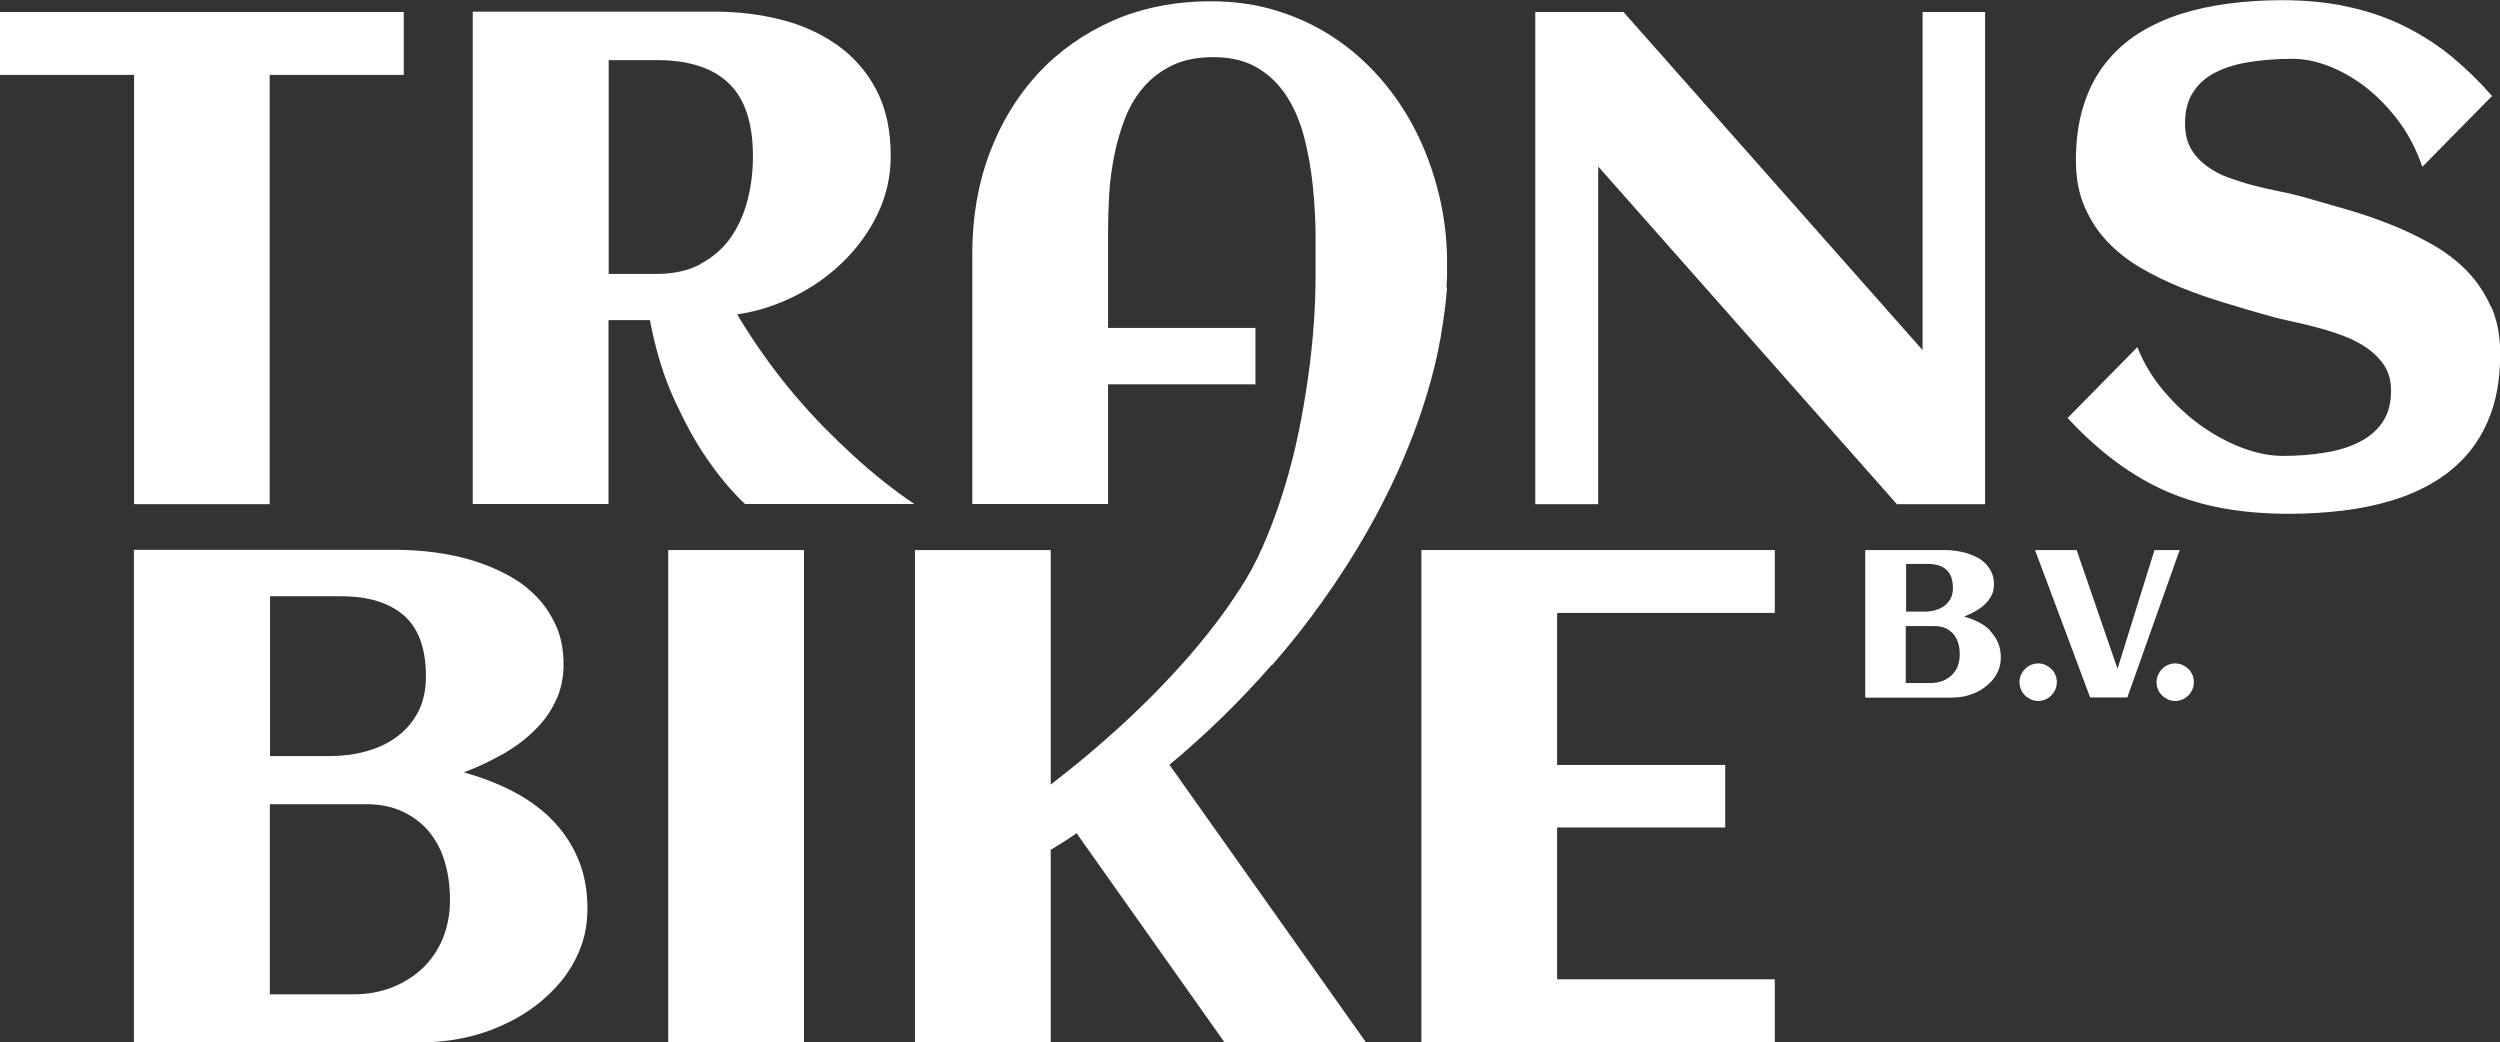
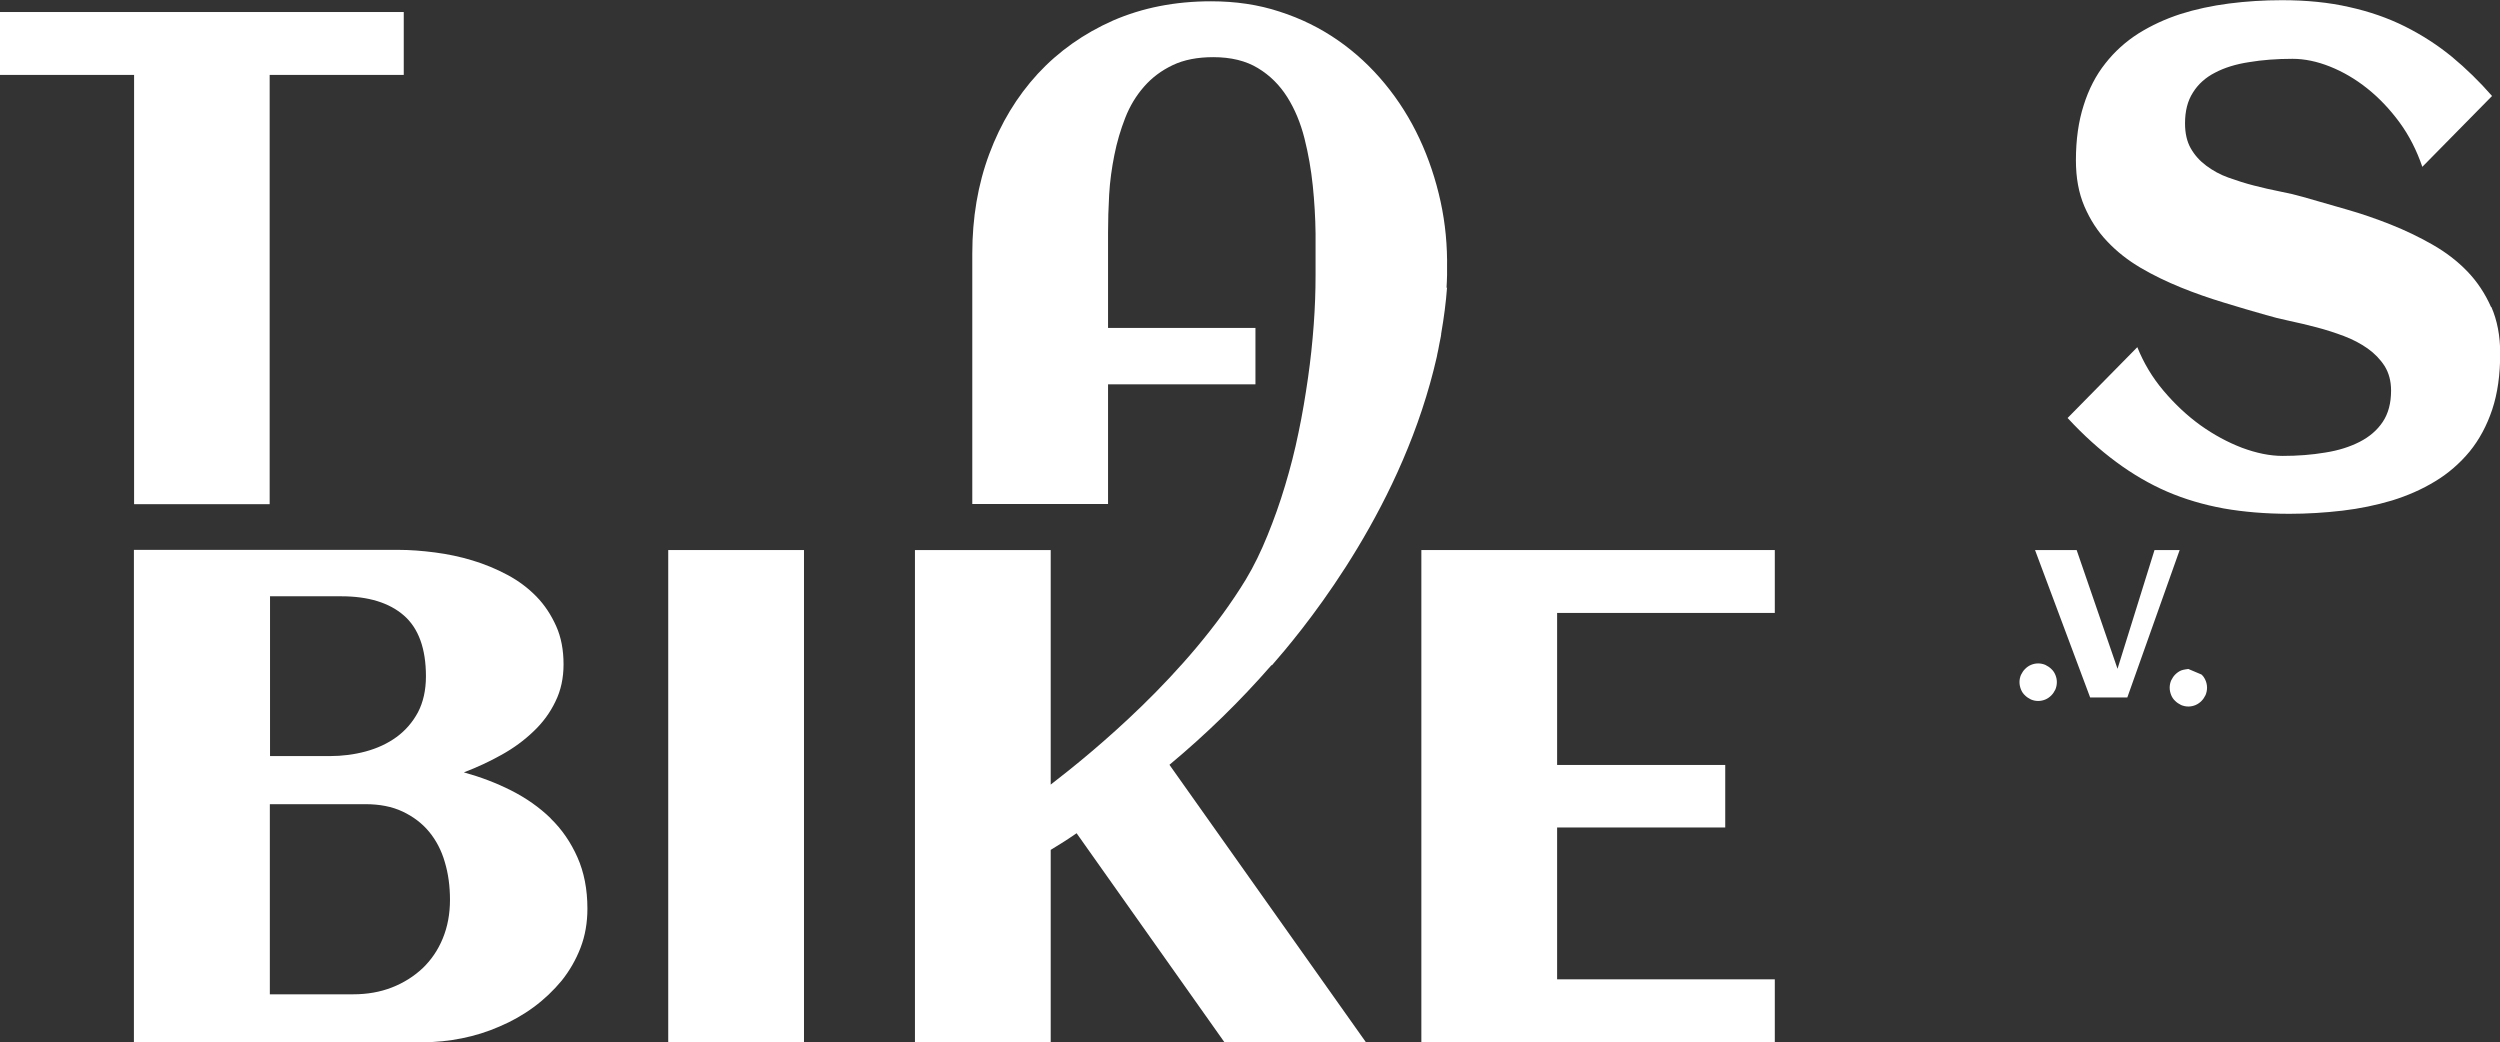
<svg xmlns="http://www.w3.org/2000/svg" id="Laag_2" data-name="Laag 2" viewBox="0 0 135.17 56.35">
  <rect x="0" y="0" width="135.17" height="56.35" fill="#333333" stroke="none" />
  <defs>
    <style>
      .cls-1 {
        fill: #fff;
        stroke-width: 0px;
      }
    </style>
  </defs>
  <g id="Layer_3" data-name="Layer 3">
    <g>
-       <path class="cls-1" d="m107.6,34.08c-.18-.18-.4-.33-.64-.45-.24-.12-.5-.22-.77-.29.21-.08.42-.18.61-.29.19-.11.37-.23.52-.38.15-.14.27-.3.36-.48.09-.18.13-.38.13-.6,0-.23-.04-.44-.12-.62-.08-.18-.19-.34-.32-.48-.13-.14-.29-.26-.47-.35-.18-.1-.37-.17-.56-.23-.2-.06-.4-.1-.61-.13-.21-.03-.4-.04-.59-.04h-4.29v7.98h4.69c.2,0,.41-.02.62-.06.21-.04.41-.11.61-.19.2-.08.38-.19.55-.32.17-.13.32-.27.45-.43s.23-.34.3-.53c.07-.2.11-.41.11-.63,0-.31-.05-.59-.16-.83-.11-.24-.25-.45-.43-.63Zm-4.55-3.59h1.16c.44,0,.78.1,1.02.31s.36.54.36.99c0,.23-.04.42-.13.58-.09.16-.2.3-.35.4-.15.11-.31.18-.5.23-.19.05-.38.07-.58.07h-.97v-2.59Zm2.8,5.54c-.08.19-.19.35-.33.48-.14.13-.31.24-.5.31-.19.07-.4.11-.63.11h-1.35v-3.08h1.55c.23,0,.43.04.61.12.17.08.31.19.43.33.11.14.2.3.25.49.06.19.08.39.08.61,0,.23-.04.44-.12.63Z" />
      <path class="cls-1" d="m110.91,36.17c-.09-.09-.2-.16-.32-.22-.12-.05-.25-.08-.39-.08s-.27.03-.39.08-.23.13-.32.22c-.09.09-.16.2-.22.32-.05.12-.08.25-.08.39s.03.27.08.4c.05.12.12.23.22.32.09.09.2.16.32.22.12.05.25.08.39.08s.27-.03.39-.08c.12-.05.23-.13.32-.22.09-.09.16-.2.22-.32.05-.12.08-.26.08-.4s-.03-.27-.08-.39c-.05-.12-.12-.23-.22-.32Z" />
      <polygon class="cls-1" points="116.49 29.74 114.49 36.16 112.28 29.74 110.03 29.74 113.01 37.71 115.02 37.71 117.85 29.74 116.49 29.74" />
-       <path class="cls-1" d="m118.32,36.17c-.09-.09-.2-.16-.32-.22-.12-.05-.25-.08-.39-.08s-.27.03-.39.08c-.12.05-.23.13-.32.22-.09.09-.16.2-.22.32-.05.12-.08.25-.08.39s.03.27.08.4c.05.12.12.23.22.32.09.09.2.16.32.22.12.05.25.08.39.08s.27-.03.39-.08c.12-.05.23-.13.32-.22.09-.09.16-.2.22-.32.05-.12.08-.26.08-.4s-.03-.27-.08-.39c-.05-.12-.12-.23-.22-.32Z" />
+       <path class="cls-1" d="m118.32,36.17s-.27.03-.39.08c-.12.05-.23.13-.32.22-.09.09-.16.2-.22.32-.05.12-.08.25-.08.39s.03.27.08.4c.05.12.12.23.22.32.09.09.2.16.32.22.12.05.25.08.39.08s.27-.03.39-.08c.12-.05.23-.13.32-.22.09-.09.16-.2.22-.32.05-.12.08-.26.08-.4s-.03-.27-.08-.39c-.05-.12-.12-.23-.22-.32Z" />
      <polygon class="cls-1" points="7.25 27.26 14.58 27.26 14.58 4.05 21.83 4.05 21.83 .65 0 .65 0 4.05 7.25 4.05 7.25 27.26" />
-       <path class="cls-1" d="m44.56,23.11c-.53-.54-1.06-1.12-1.6-1.76-.54-.63-1.07-1.32-1.59-2.04-.52-.73-1.03-1.5-1.51-2.31,1.07-.16,2.11-.49,3.11-.99,1-.5,1.88-1.13,2.65-1.89s1.39-1.62,1.85-2.59c.46-.97.69-2,.69-3.1,0-1.4-.26-2.6-.79-3.59-.52-.99-1.23-1.79-2.11-2.41-.88-.62-1.89-1.08-3.04-1.37-1.15-.29-2.34-.43-3.57-.43h-13.09v26.62h7.34v-9.94h2.24c.31,1.63.75,3.06,1.32,4.3.57,1.24,1.14,2.28,1.71,3.11.67.99,1.37,1.83,2.11,2.53h9.15c-1.11-.75-2.23-1.64-3.36-2.68-.48-.44-.99-.93-1.52-1.47Zm-6.68-8.83c-.66.35-1.45.53-2.38.53h-2.59V3.25h2.59c1.74,0,3.04.42,3.91,1.26s1.3,2.15,1.3,3.94c0,.84-.1,1.64-.3,2.4-.2.76-.51,1.44-.92,2.02-.42.59-.96,1.05-1.62,1.4Z" />
-       <polygon class="cls-1" points="86.41 9 102.56 27.26 107.33 27.26 107.33 .65 103.95 .65 103.95 18.93 87.78 .65 83.01 .65 83.01 27.26 86.41 27.26 86.41 9" />
      <path class="cls-1" d="m134.69,16.61c-.32-.73-.75-1.38-1.29-1.94-.54-.56-1.17-1.04-1.89-1.45s-1.47-.77-2.25-1.08-1.59-.59-2.4-.82c-.81-.23-1.59-.46-2.33-.67-.38-.11-.8-.21-1.27-.3-.46-.09-.93-.2-1.4-.32-.47-.12-.93-.27-1.38-.43s-.84-.38-1.19-.64c-.35-.26-.63-.57-.84-.94-.21-.37-.31-.82-.31-1.35,0-.67.14-1.22.43-1.67.28-.45.68-.81,1.19-1.07.51-.27,1.12-.46,1.84-.57.71-.12,1.5-.18,2.35-.18.65,0,1.33.14,2.03.42.7.28,1.37.67,2.01,1.18.64.51,1.22,1.12,1.75,1.84.52.71.93,1.52,1.23,2.4l3.77-3.83c-.68-.78-1.4-1.48-2.17-2.12-.77-.63-1.62-1.18-2.54-1.64-.92-.46-1.93-.81-3.02-1.05-1.09-.25-2.3-.37-3.63-.37-.97,0-1.93.06-2.86.18-.93.12-1.81.31-2.63.57-.83.27-1.58.62-2.27,1.05-.69.44-1.29.98-1.79,1.62-.51.64-.9,1.4-1.17,2.26-.28.87-.42,1.86-.42,2.98,0,.94.15,1.77.46,2.49.31.72.72,1.36,1.24,1.9.52.55,1.12,1.02,1.8,1.42.68.4,1.41.75,2.17,1.06.76.31,1.54.58,2.33.82s1.55.47,2.27.67c.37.11.8.22,1.28.32.48.1.97.22,1.47.35.5.13.99.29,1.47.47s.91.41,1.28.67c.38.27.68.58.92.95.23.37.35.81.35,1.33,0,.68-.15,1.24-.45,1.69-.3.45-.72.81-1.25,1.08-.53.27-1.15.47-1.87.58-.71.12-1.48.18-2.29.18-.69,0-1.42-.15-2.2-.44-.78-.3-1.52-.7-2.25-1.22-.72-.52-1.38-1.14-1.99-1.86s-1.08-1.51-1.42-2.36l-3.77,3.83c.87.94,1.75,1.73,2.63,2.38.88.65,1.8,1.19,2.75,1.6.95.41,1.97.71,3.06.91,1.08.19,2.27.29,3.55.29.97,0,1.93-.06,2.87-.17.94-.11,1.84-.3,2.68-.55.84-.26,1.62-.6,2.34-1.04.71-.43,1.33-.97,1.86-1.61.52-.64.93-1.4,1.22-2.27.29-.87.43-1.89.43-3.03,0-.95-.16-1.79-.48-2.52Z" />
      <path class="cls-1" d="m29.77,44.24c-.61-.59-1.32-1.09-2.13-1.5-.81-.41-1.66-.73-2.56-.98.71-.27,1.4-.59,2.04-.95.65-.36,1.22-.78,1.72-1.26.5-.47.9-1.01,1.19-1.62.3-.6.44-1.28.44-2.01,0-.78-.13-1.47-.4-2.07-.27-.6-.62-1.14-1.07-1.6-.45-.46-.97-.85-1.57-1.17-.6-.32-1.23-.58-1.89-.78s-1.33-.34-2.02-.43-1.35-.14-1.98-.14H7.24v26.62h15.66c.68,0,1.37-.07,2.07-.21.7-.14,1.38-.35,2.04-.64.66-.28,1.28-.63,1.85-1.05.57-.42,1.07-.9,1.51-1.43.43-.54.77-1.13,1.02-1.78.25-.65.37-1.36.37-2.11,0-1.05-.18-1.97-.54-2.78-.36-.81-.84-1.51-1.45-2.1Zm-15.18-12h3.86c1.47,0,2.6.35,3.39,1.04.79.69,1.19,1.79,1.19,3.29,0,.75-.15,1.4-.43,1.94-.29.54-.68.99-1.16,1.34s-1.04.61-1.67.78-1.28.25-1.94.25h-3.23v-8.63Zm9.35,18.5c-.26.63-.62,1.16-1.09,1.61-.47.44-1.02.79-1.66,1.04-.64.25-1.34.37-2.09.37h-4.51v-10.28h5.16c.78,0,1.45.13,2.02.4.57.27,1.05.63,1.43,1.09.38.46.67,1.01.85,1.64.19.63.28,1.32.28,2.04,0,.76-.13,1.46-.39,2.09Z" />
      <rect class="cls-1" x="36.13" y="29.74" width="7.34" height="26.62" />
      <path class="cls-1" d="m68.78,35.96c1.39-1.59,6.38-7.48,8.54-15.23.03-.12.07-.25.1-.37.03-.11.06-.23.09-.34.05-.21.1-.41.15-.62.02-.08.04-.16.05-.24.04-.18.08-.37.11-.55.03-.15.06-.3.09-.45,0-.02,0-.05.01-.07,0-.03,0-.06.01-.1.14-.81.25-1.63.31-2.46l-.03.05c.01-.24.03-.47.03-.71v-.35c.02-1.22-.09-2.43-.35-3.62-.26-1.19-.64-2.33-1.14-3.4-.5-1.07-1.12-2.06-1.87-2.97-.75-.91-1.59-1.69-2.54-2.35-.95-.66-2-1.18-3.15-1.55-1.15-.38-2.39-.56-3.71-.56-1.95,0-3.71.35-5.3,1.04-1.58.7-2.94,1.66-4.07,2.88-1.13,1.23-2,2.67-2.62,4.33-.62,1.66-.92,3.46-.92,5.4v13.53h7.34v-6.47h7.97v-3.05h-7.97v-5.16c0-.64.02-1.32.06-2.04.04-.72.14-1.44.28-2.14.14-.71.34-1.38.59-2.02.25-.64.59-1.2,1.02-1.69.43-.49.94-.87,1.55-1.16.61-.29,1.34-.43,2.19-.43.96,0,1.77.2,2.41.59.65.39,1.18.92,1.59,1.57.41.65.72,1.4.93,2.23.21.83.36,1.69.45,2.56.09.88.14,1.73.15,2.58,0,.84,0,1.6,0,2.26,0,.85-.03,1.75-.1,2.69-.07.94-.17,1.9-.31,2.87-.14.97-.3,1.95-.51,2.94-.2.99-.45,1.95-.73,2.88-.28.94-.6,1.83-.95,2.69-.35.86-.73,1.65-1.17,2.38-3.13,5.14-8.29,9.35-10.55,11.09v-12.68h-7.34v26.62h7.34v-10.41c.25-.15.48-.3.71-.44.23-.15.46-.3.69-.46l8,11.31h7.65l-10.63-15.01c1.98-1.65,3.82-3.44,5.51-5.38Z" />
      <polygon class="cls-1" points="76.85 56.35 95.96 56.35 95.96 52.95 84.19 52.95 84.19 44.74 93.28 44.74 93.28 41.36 84.19 41.36 84.19 33.14 95.96 33.14 95.96 29.74 76.85 29.74 76.85 56.35" />
    </g>
  </g>
</svg>